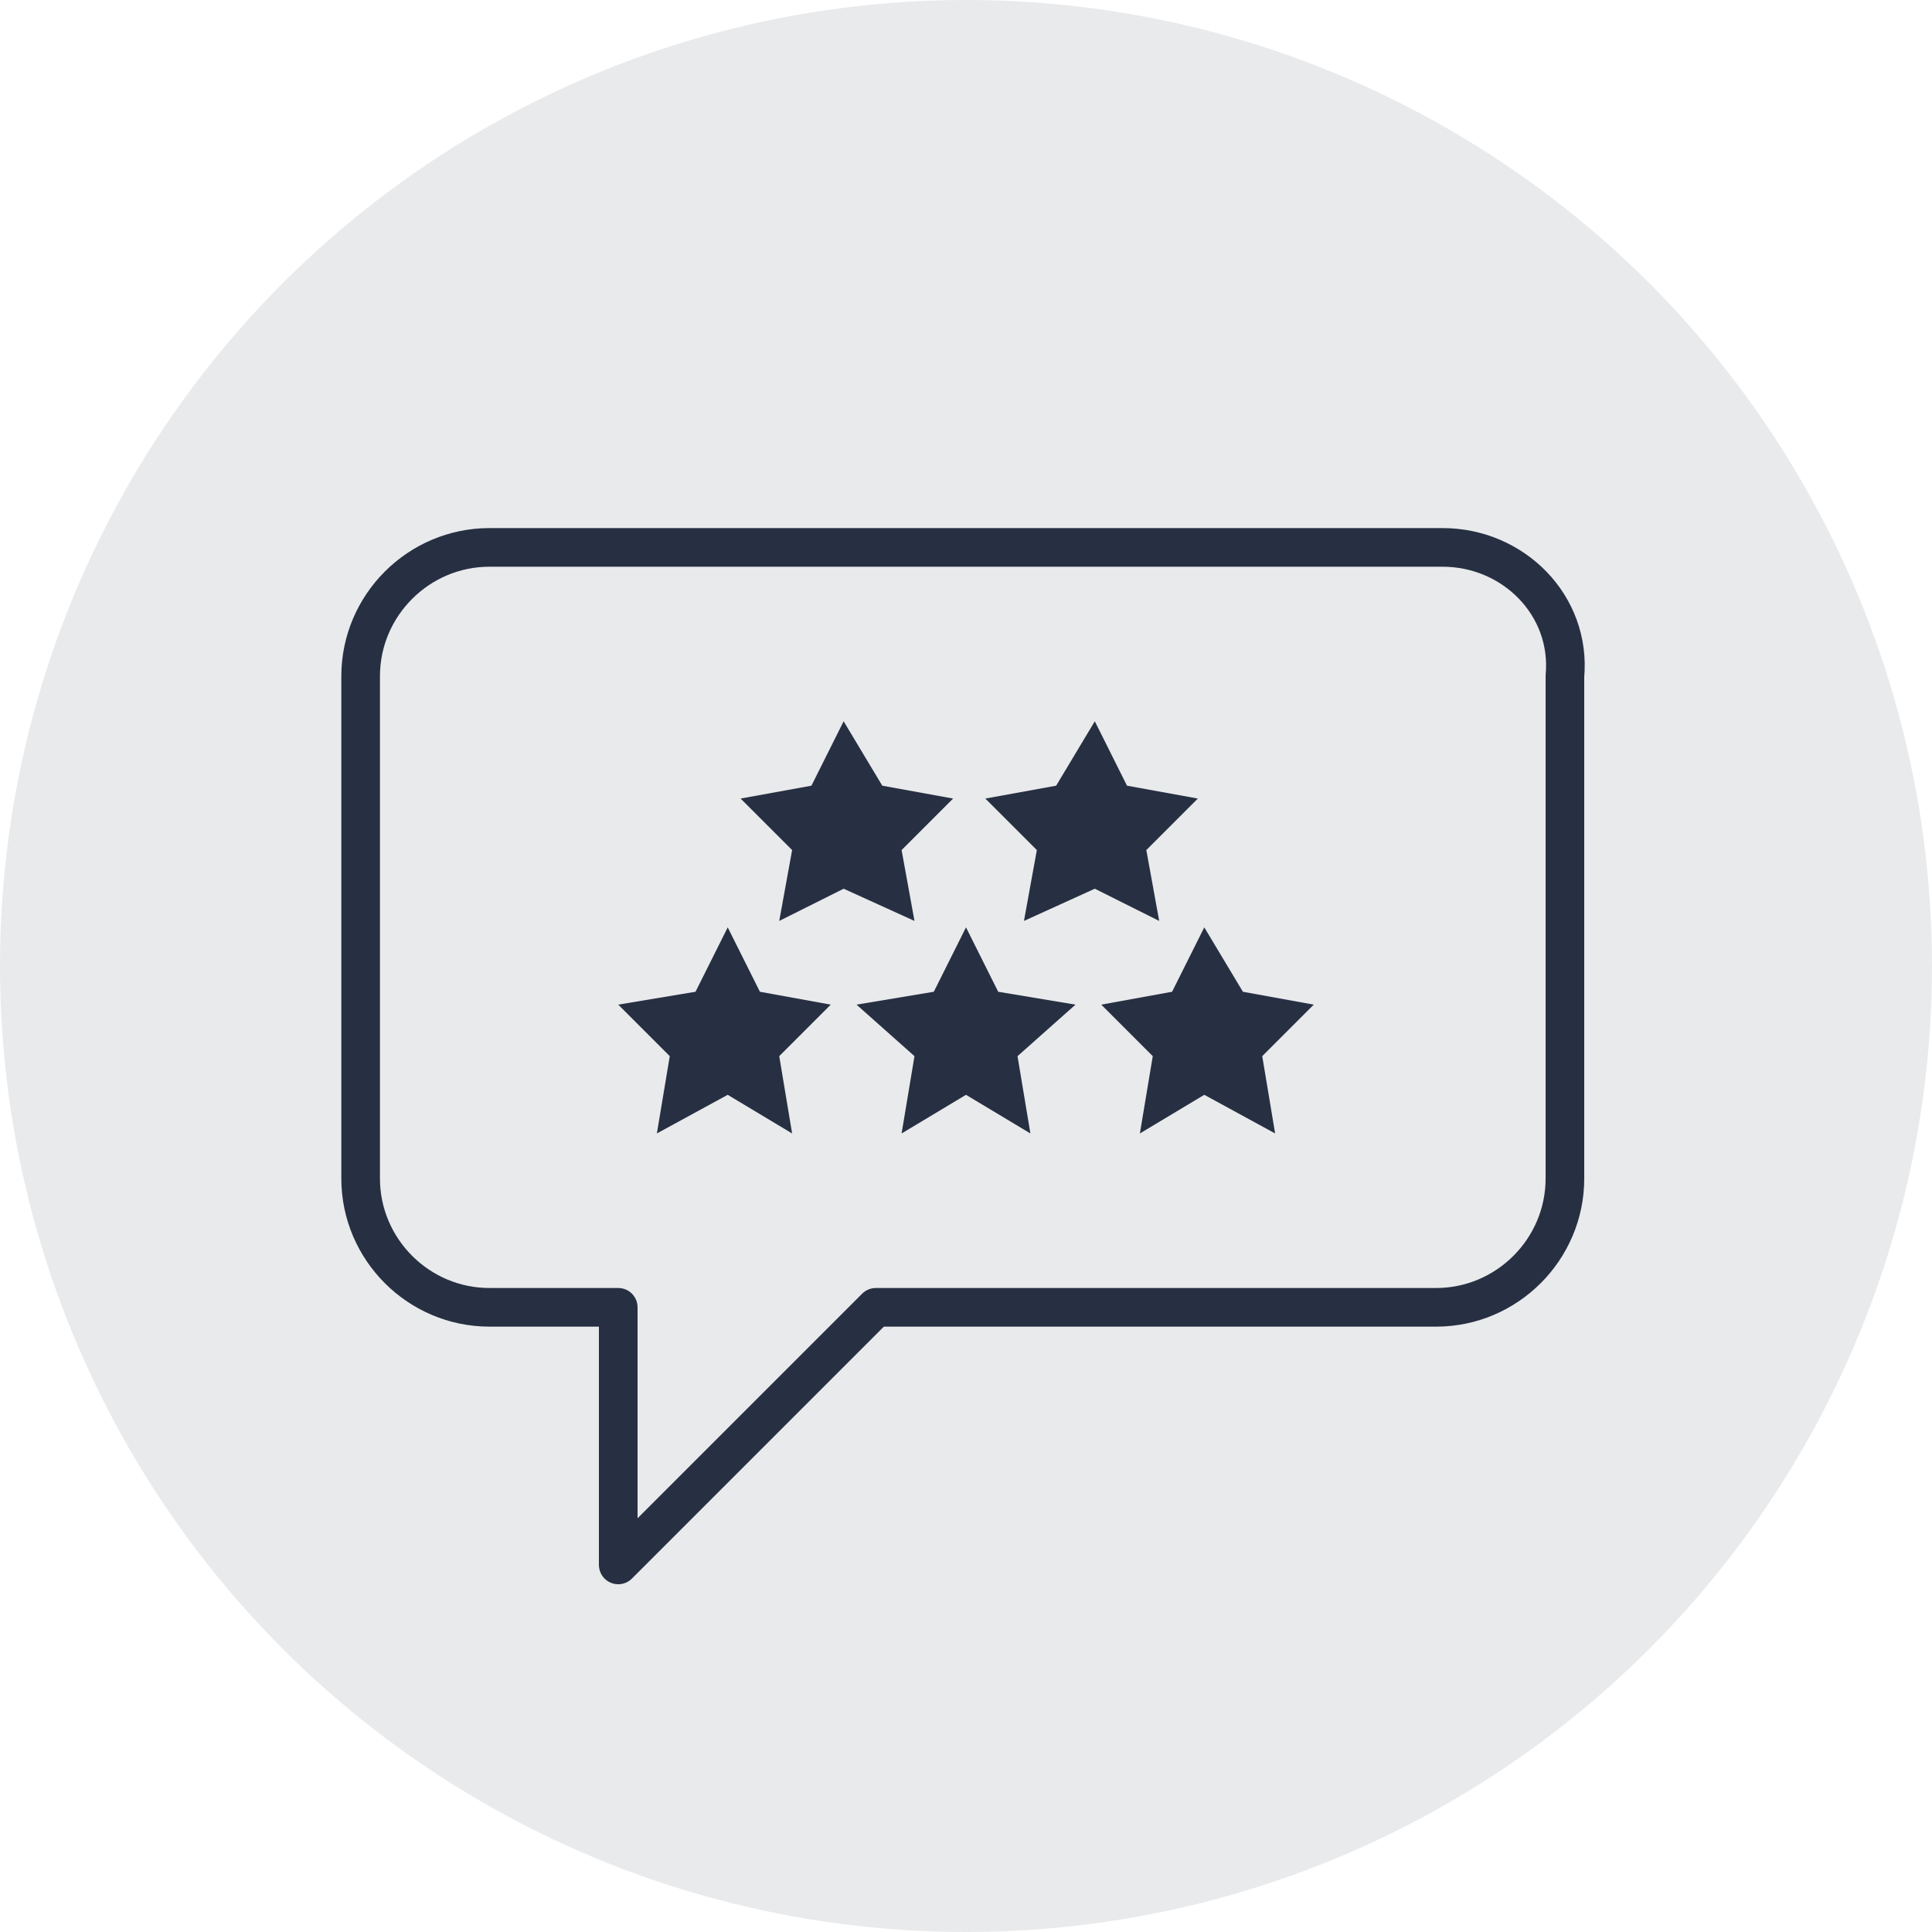
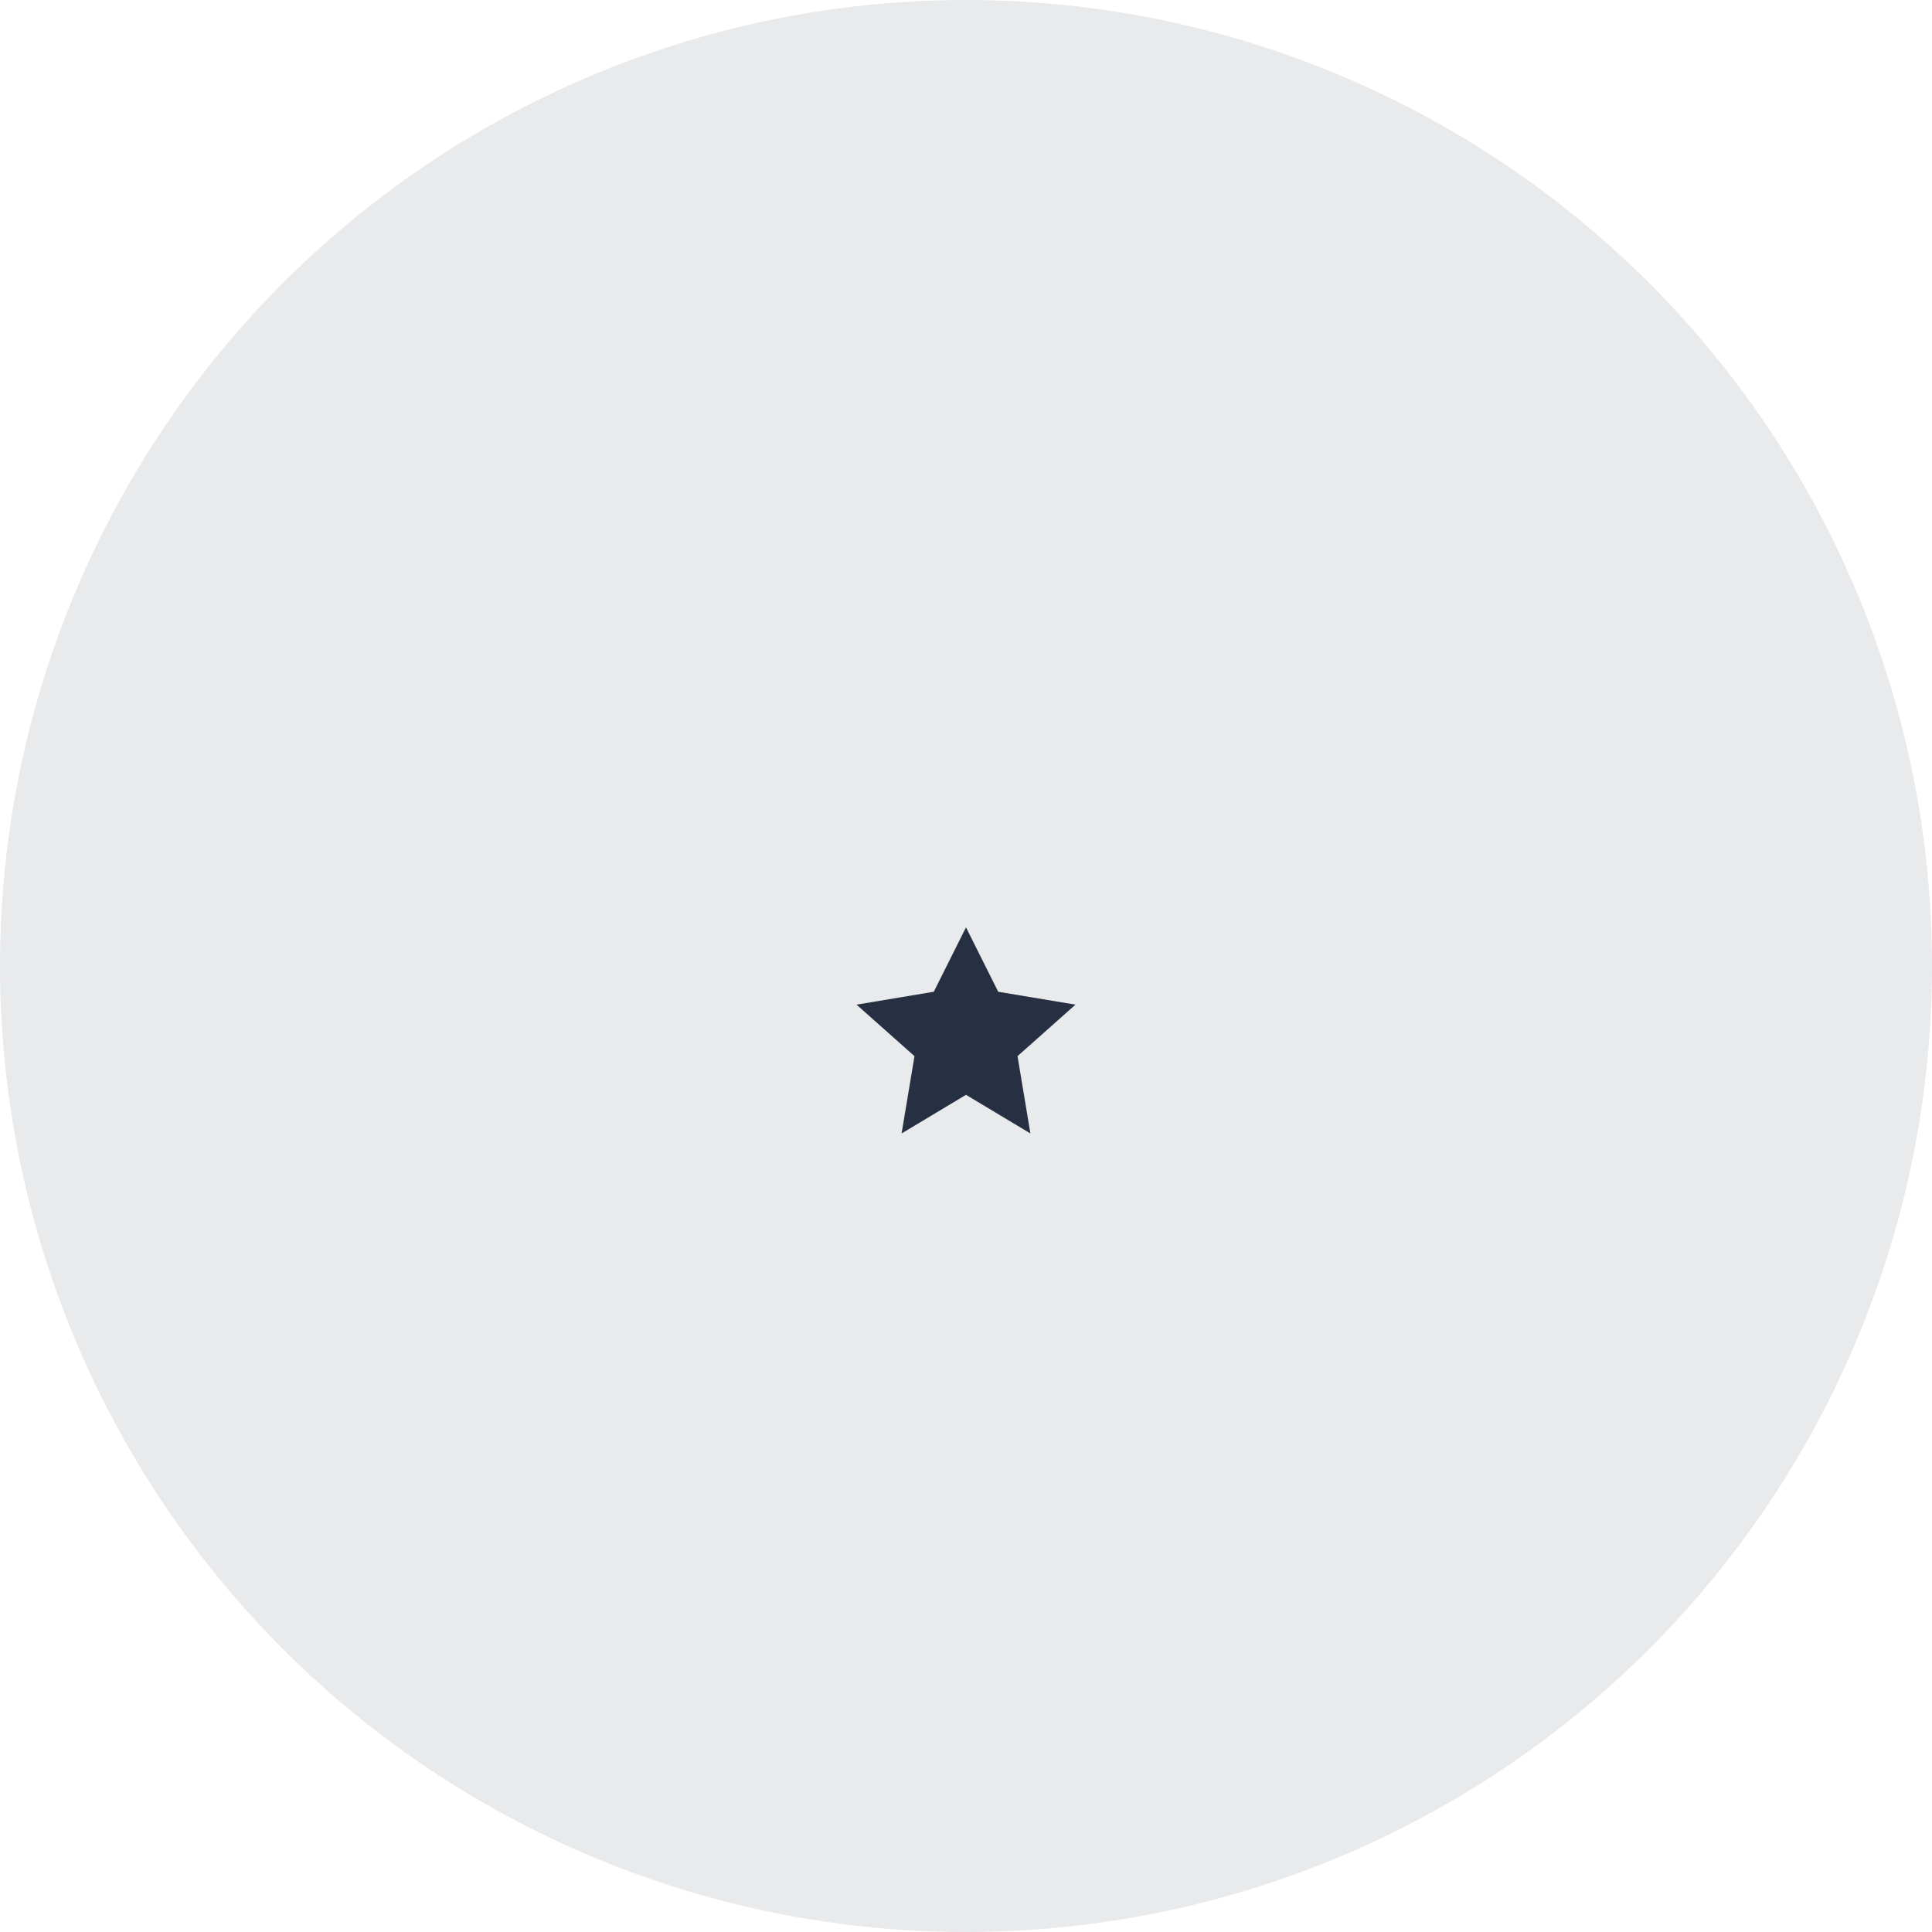
<svg xmlns="http://www.w3.org/2000/svg" version="1.1" id="Layer_11" x="0px" y="0px" viewBox="0 0 30 30" style="enable-background:new 0 0 30 30;" xml:space="preserve">
  <style type="text/css">
	.st0{opacity:0.1;fill:#273042;enable-background:new    ;}
	.st1{fill:none;stroke:#273042;stroke-width:0.6;stroke-linecap:round;stroke-linejoin:round;stroke-miterlimit:10;}
	.st2{fill:#273042;}
</style>
  <circle class="st0" cx="15" cy="15" r="15" />
-   <path class="st1" d="M22.4,8.5H7.6c-1.1,0-2,0.9-2,2v7.8c0,1.1,0.9,2,2,2h2v4l4-4h8.7c1.1,0,2-0.9,2-2v-7.8  C24.4,9.4,23.5,8.5,22.4,8.5z" />
  <g>
-     <polygon class="st2" points="17,11.2 17.5,12.2 18.6,12.4 17.8,13.2 18,14.3 17,13.8 15.9,14.3 16.1,13.2 15.3,12.4 16.4,12.2  " />
-     <polygon class="st2" points="11.3,14.4 11.8,15.4 12.9,15.6 12.1,16.4 12.3,17.6 11.3,17 10.2,17.6 10.4,16.4 9.6,15.6 10.8,15.4     " />
    <polygon class="st2" points="15,14.4 15.5,15.4 16.7,15.6 15.8,16.4 16,17.6 15,17 14,17.6 14.2,16.4 13.3,15.6 14.5,15.4  " />
-     <polygon class="st2" points="18.7,14.4 19.3,15.4 20.4,15.6 19.6,16.4 19.8,17.6 18.7,17 17.7,17.6 17.9,16.4 17.1,15.6 18.2,15.4     " />
-     <polygon class="st2" points="13.1,11.2 13.7,12.2 14.8,12.4 14,13.2 14.2,14.3 13.1,13.8 12.1,14.3 12.3,13.2 11.5,12.4 12.6,12.2     " />
  </g>
</svg>